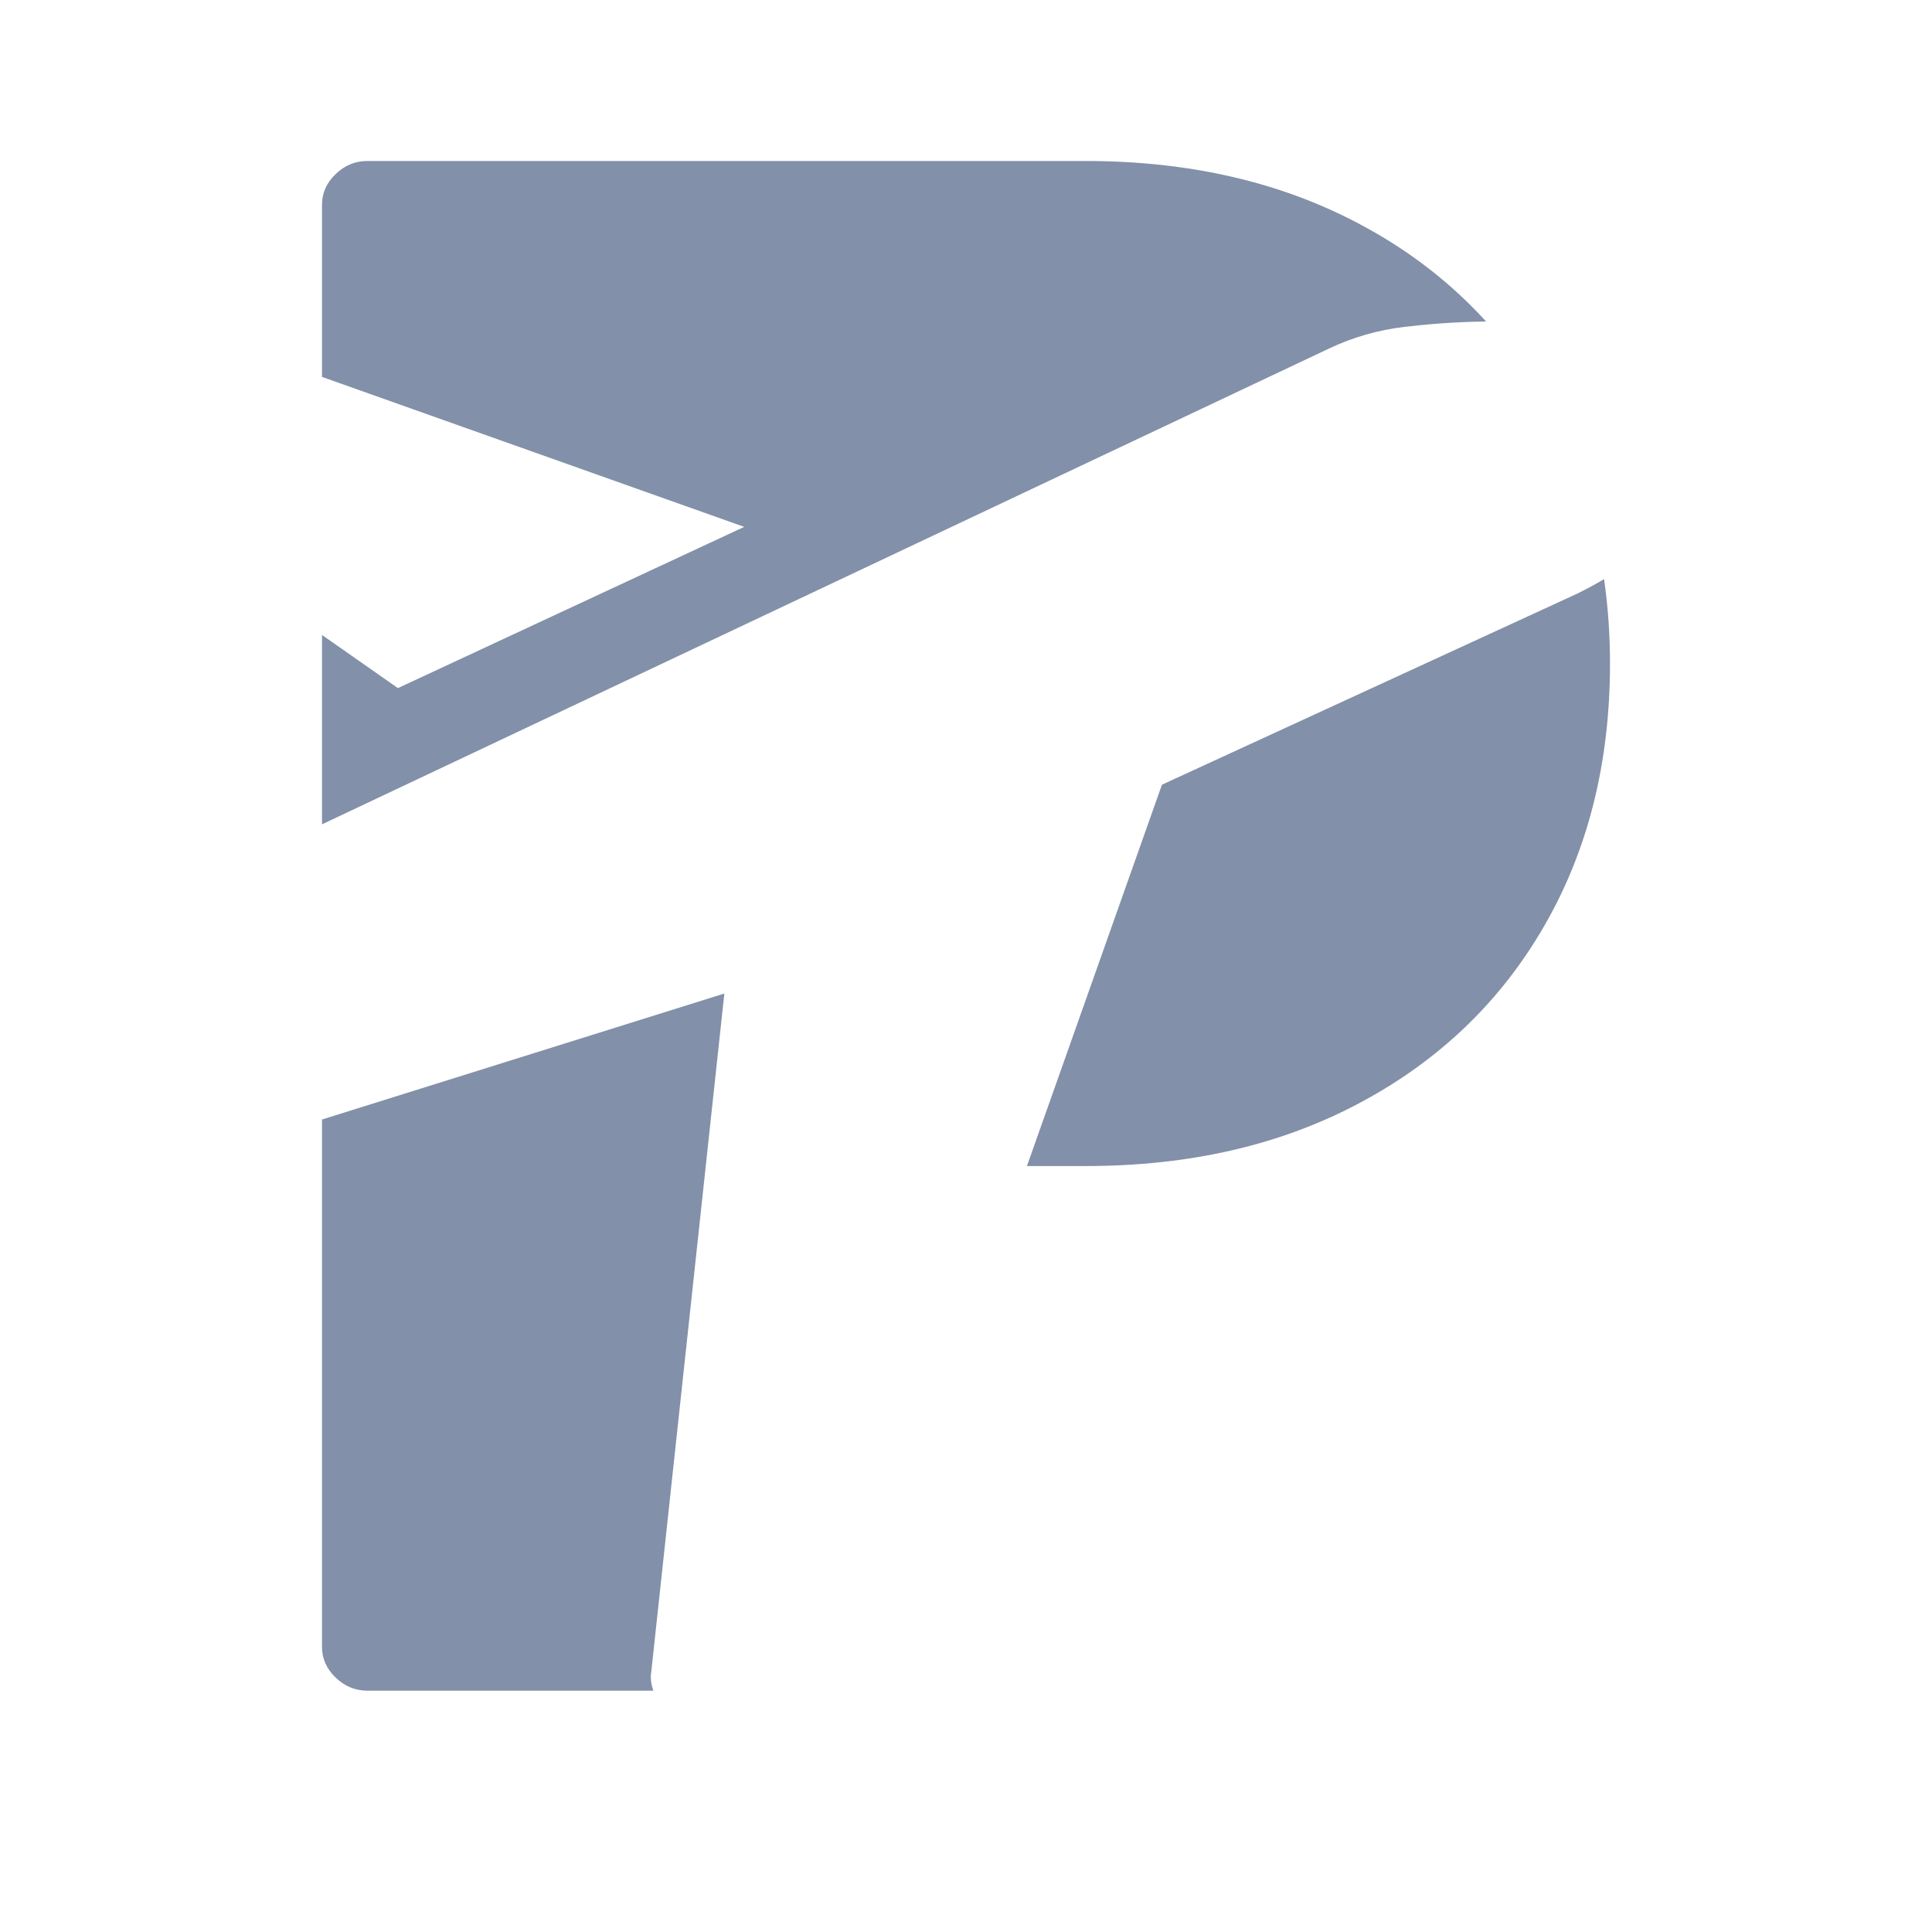
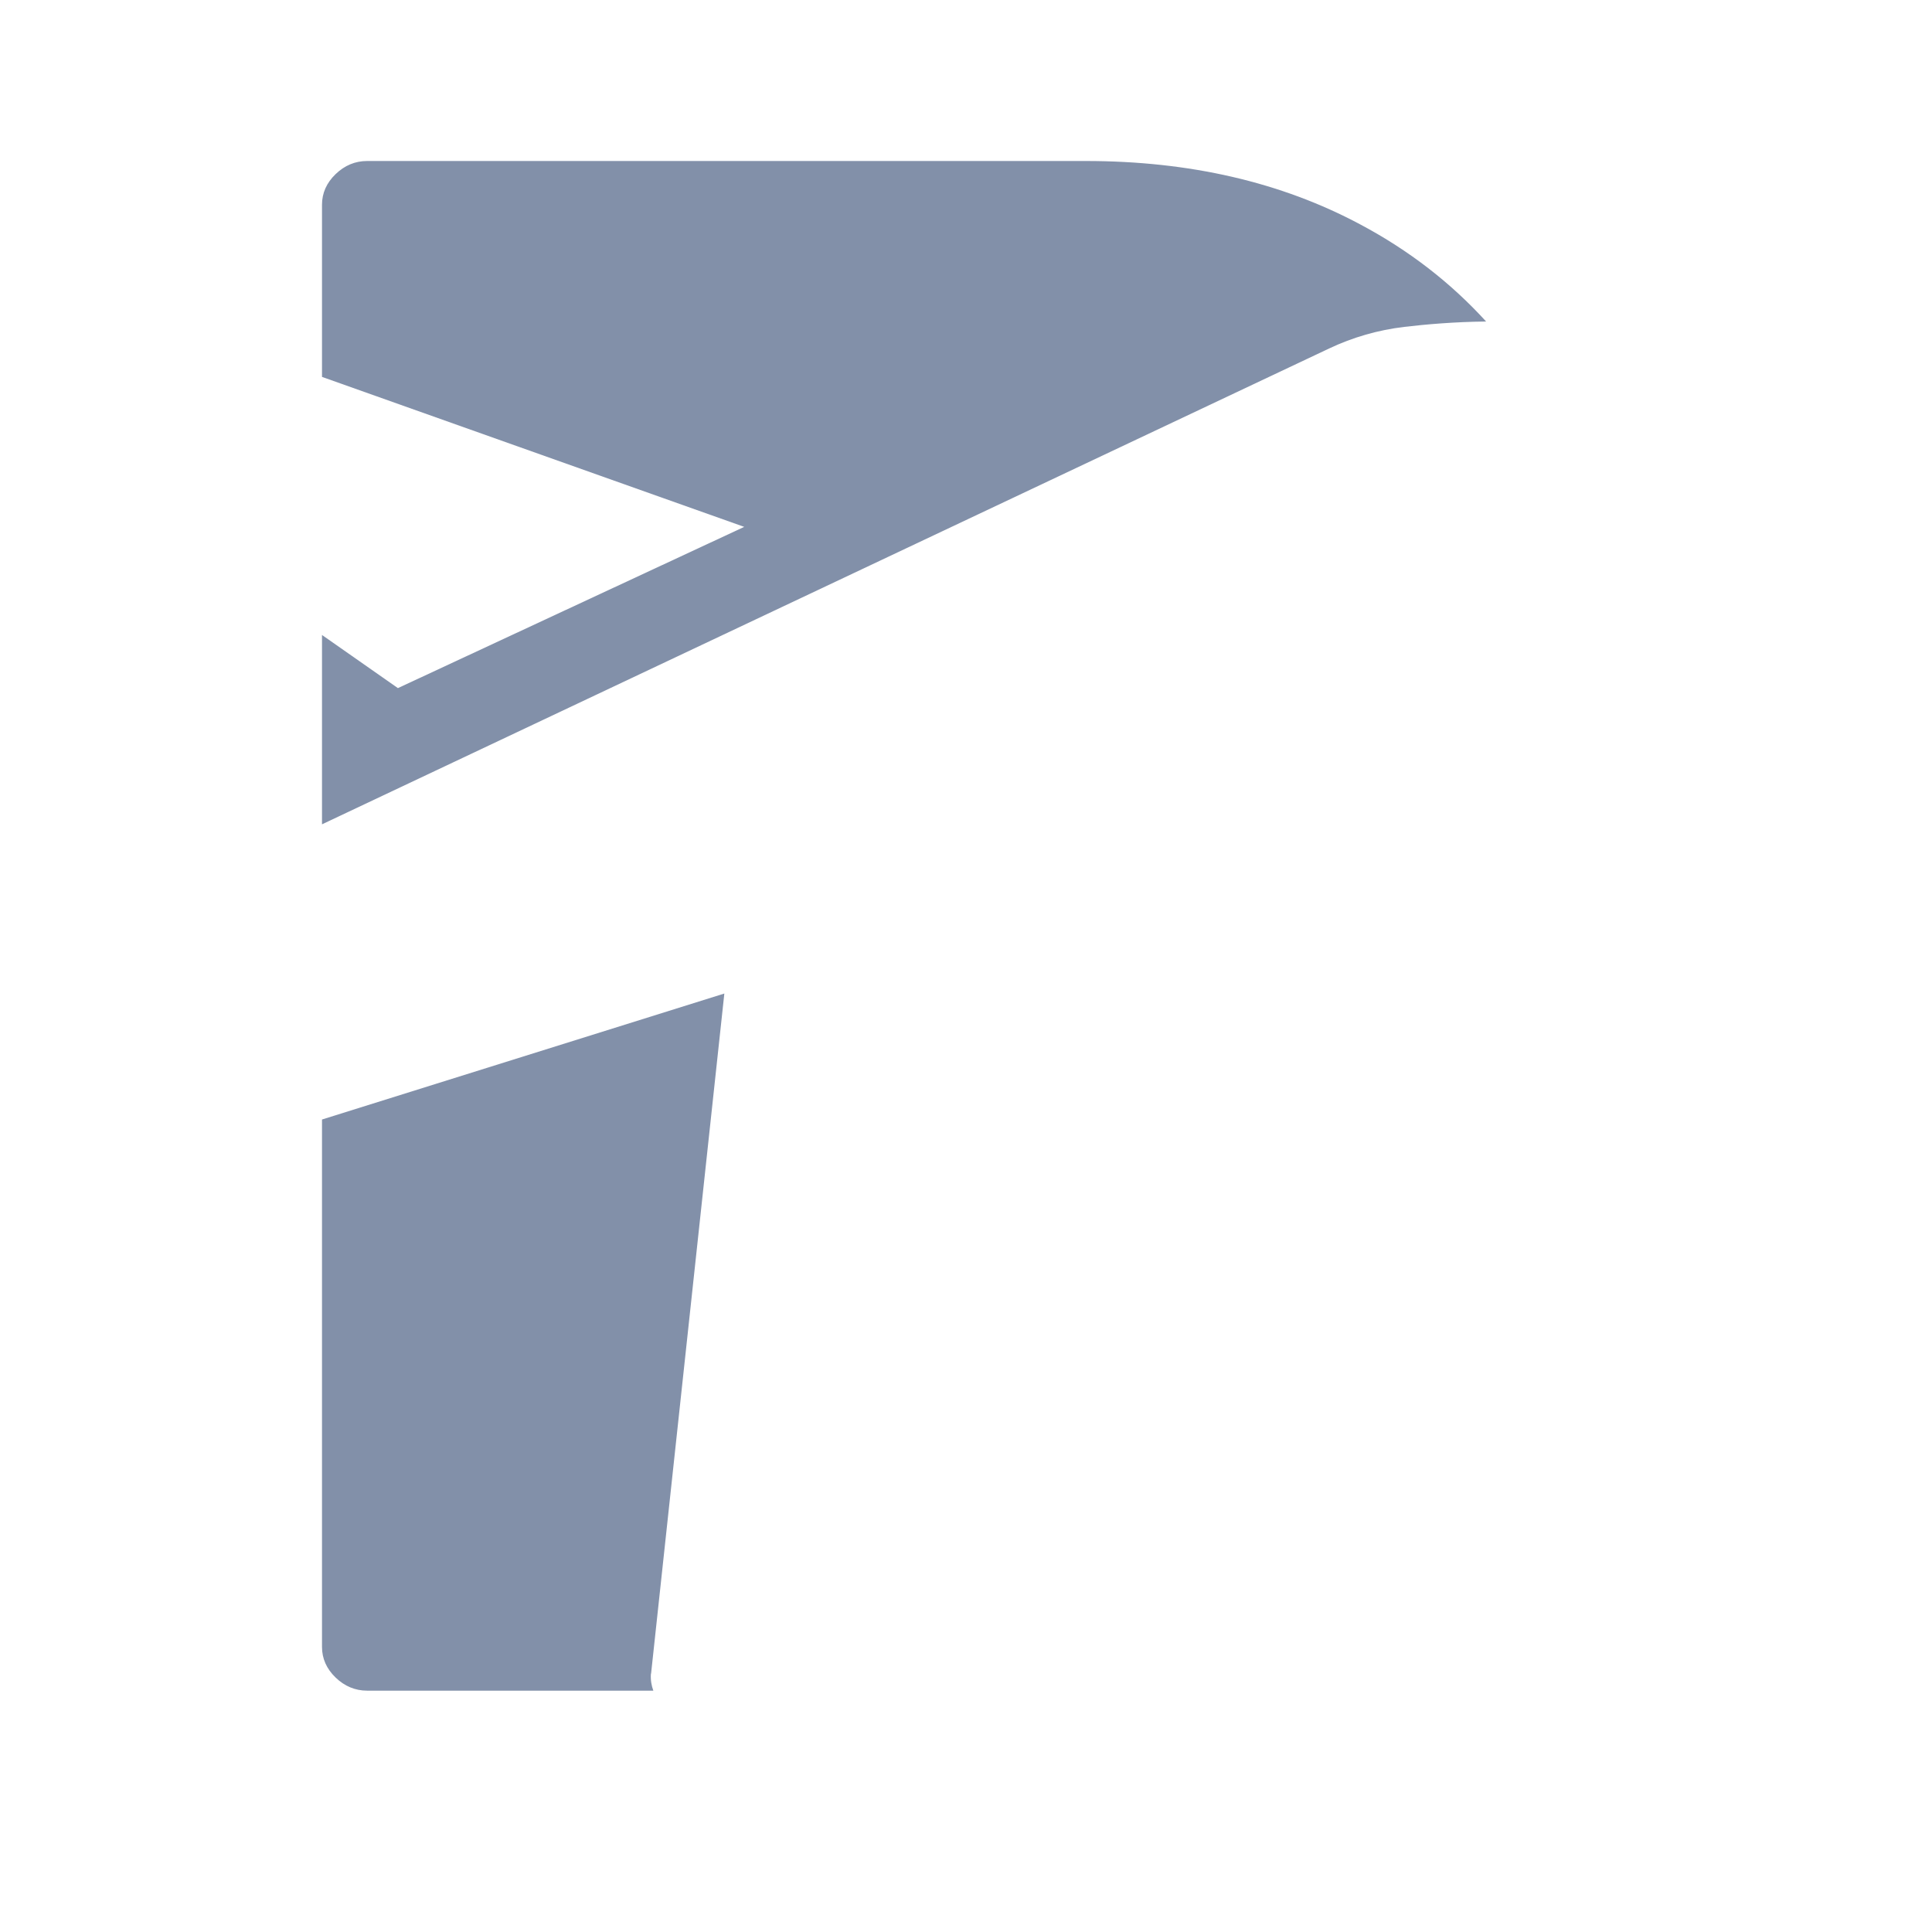
<svg xmlns="http://www.w3.org/2000/svg" width="24" height="24" viewBox="0 0 24 24" fill="none">
  <path d="M9.245 6.545L4.943 8.548L4 7.888V10.24L16.511 4.329C16.805 4.19 17.117 4.1 17.442 4.061C17.714 4.029 18.069 3.998 18.461 3.994C18.022 3.512 17.503 3.11 16.898 2.788C15.916 2.263 14.778 2 13.487 2H4.561C4.412 2 4.281 2.055 4.169 2.163C4.057 2.271 4 2.398 4 2.543V4.682L9.245 6.545Z" fill="#8290A9" />
-   <path d="M19.62 7.362L14.434 9.748L12.757 14.485H13.487C14.778 14.485 15.914 14.224 16.898 13.697C17.879 13.173 18.643 12.44 19.185 11.499C19.728 10.558 20 9.472 20 8.242C20 7.88 19.975 7.531 19.926 7.194C19.829 7.252 19.73 7.307 19.62 7.36V7.362Z" fill="#8290A9" />
-   <path d="M8.998 12.342L8.088 20.79L8.086 20.792C8.08 20.867 8.092 20.937 8.116 21.002H4.561C4.412 21.002 4.281 20.947 4.169 20.839C4.057 20.731 4 20.604 4 20.459V13.907L8.998 12.342Z" fill="#8290A9" />
+   <path d="M8.998 12.342L8.088 20.79L8.086 20.792C8.08 20.867 8.092 20.937 8.116 21.002H4.561C4.412 21.002 4.281 20.947 4.169 20.839C4.057 20.731 4 20.604 4 20.459V13.907Z" fill="#8290A9" />
</svg>